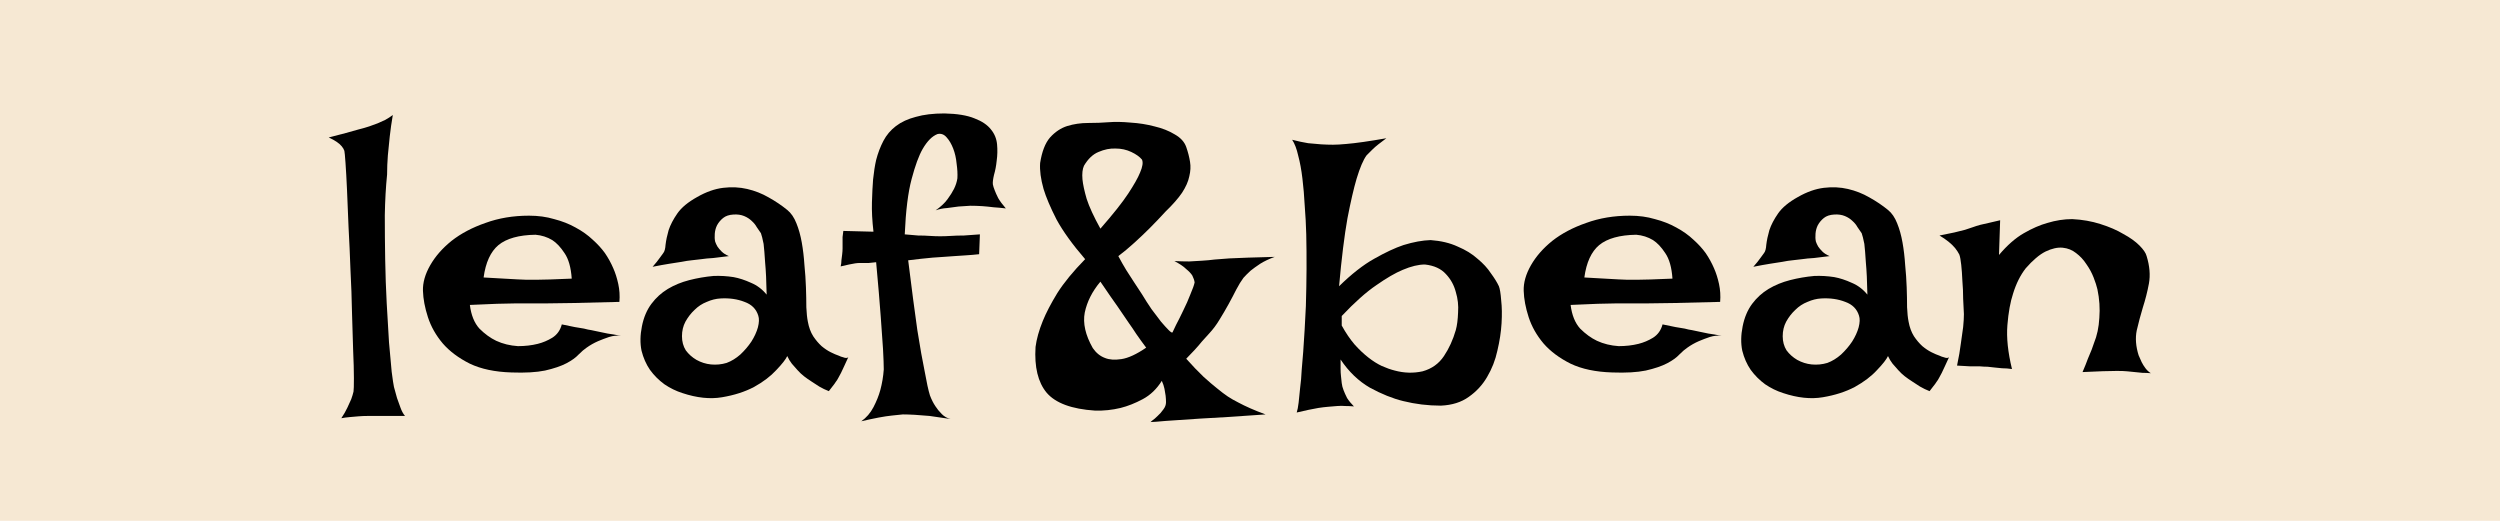
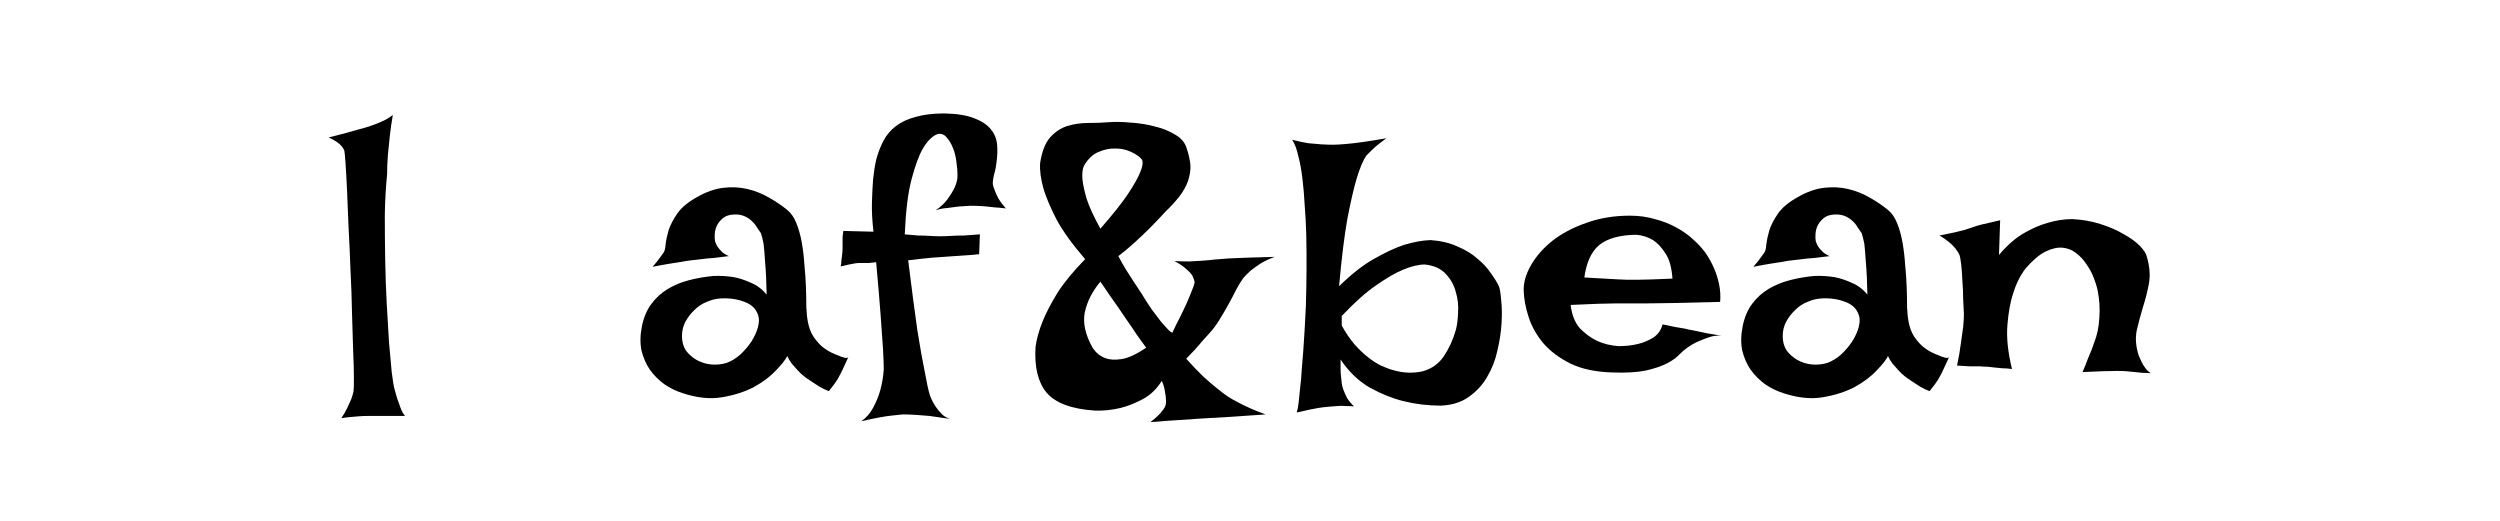
<svg xmlns="http://www.w3.org/2000/svg" width="1920" height="400" viewBox="0 0 1920 400" fill="none">
-   <path d="M0 0H1920V400H0V0Z" fill="#F6E8D3" />
  <path d="M262.133 321.203C264.086 318.273 265.648 315.539 266.82 313C267.992 310.461 268.969 308.312 269.75 306.555C270.531 304.406 271.117 302.453 271.508 300.695C271.703 299.523 271.801 296.105 271.801 290.441C271.801 284.777 271.605 277.648 271.215 269.055C271.02 260.461 270.727 250.793 270.336 240.051C270.141 229.309 269.75 218.371 269.164 207.238C268.773 196.105 268.285 185.266 267.699 174.719C267.309 164.172 266.918 154.699 266.527 146.301C266.137 137.707 265.746 130.676 265.355 125.207C264.965 119.738 264.672 116.613 264.477 115.832C264.086 114.66 263.402 113.488 262.426 112.316C260.473 109.973 257.152 107.727 252.465 105.578C262.426 103.039 270.043 100.988 275.316 99.426C278.441 98.644 281.176 97.863 283.52 97.082C285.668 96.301 287.816 95.519 289.965 94.738C291.723 93.957 293.676 93.078 295.824 92.102C297.973 90.93 299.926 89.66 301.684 88.293C300.707 93.957 299.926 99.426 299.34 104.699C298.754 109.973 298.266 114.855 297.875 119.348C297.484 124.426 297.289 129.309 297.289 133.996C296.312 143.566 295.727 154.016 295.531 165.344C295.531 176.477 295.629 187.805 295.824 199.328C296.02 210.852 296.41 222.082 296.996 233.02C297.582 243.957 298.168 253.918 298.754 262.902C299.535 271.691 300.219 279.211 300.805 285.461C301.586 291.516 302.172 295.422 302.562 297.18C303.344 300.109 304.125 302.941 304.906 305.676C305.688 308.02 306.566 310.461 307.543 313C308.52 315.734 309.691 317.883 311.059 319.445H282.641C280.102 319.445 277.66 319.543 275.316 319.738C273.168 319.934 270.922 320.129 268.578 320.324C266.234 320.52 264.086 320.812 262.133 321.203Z" fill="black" />
-   <path d="M397.777 265.832C403.246 265.832 408.324 265.246 413.012 264.074C416.918 263.098 420.629 261.535 424.145 259.387C427.855 257.043 430.297 253.625 431.469 249.133C435.375 249.914 438.695 250.598 441.43 251.184C444.164 251.574 446.508 251.965 448.461 252.355C450.609 252.941 452.465 253.332 454.027 253.527C455.59 253.918 457.445 254.309 459.594 254.699C461.547 255.09 463.891 255.578 466.625 256.164C469.555 256.555 472.973 257.141 476.879 257.922C473.949 257.531 470.922 257.824 467.797 258.801C464.867 259.777 462.035 260.852 459.301 262.023C456.176 263.391 453.246 265.051 450.512 267.004C448.754 268.176 446.703 269.934 444.359 272.277C442.211 274.621 439.086 276.867 434.984 279.016C430.883 281.164 425.414 283.02 418.578 284.582C411.938 285.949 403.344 286.438 392.797 286.047C380.102 285.656 369.457 283.41 360.863 279.309C352.27 275.012 345.336 269.836 340.062 263.781C334.789 257.531 330.98 250.793 328.637 243.566C326.293 236.34 325.023 229.602 324.828 223.352C324.633 217.102 326.488 210.559 330.395 203.723C334.301 196.887 339.77 190.637 346.801 184.973C354.027 179.309 362.719 174.719 372.875 171.203C383.031 167.492 394.164 165.637 406.273 165.637C413.305 165.637 419.75 166.516 425.609 168.273C431.664 169.836 437.133 171.984 442.016 174.719C447.094 177.453 451.488 180.578 455.199 184.094C458.91 187.414 462.035 190.832 464.574 194.348C467.113 198.059 469.262 201.965 471.02 206.066C472.582 209.582 473.852 213.586 474.828 218.078C475.805 222.57 476.098 227.16 475.707 231.848C460.863 232.238 448.852 232.531 439.672 232.727C430.688 232.922 423.656 233.02 418.578 233.02H395.434C391.918 233.02 387.328 233.117 381.664 233.312C376 233.508 369.066 233.801 360.863 234.191C361.84 242.004 364.281 248.059 368.188 252.355C372.289 256.457 376.586 259.582 381.078 261.73C386.156 264.074 391.723 265.441 397.777 265.832ZM371.41 213.098C377.66 213.488 382.836 213.781 386.938 213.977C391.234 214.172 394.75 214.367 397.484 214.562C400.414 214.758 402.758 214.855 404.516 214.855H411.84C416.723 214.855 425.805 214.562 439.086 213.977C438.5 205.383 436.645 198.84 433.52 194.348C430.59 189.855 427.465 186.535 424.145 184.387C420.238 182.043 415.941 180.676 411.254 180.285C398.559 180.48 389.086 183.117 382.836 188.195C376.781 193.273 372.973 201.574 371.41 213.098Z" fill="black" />
  <path d="M509.398 194.348C510.375 193.176 510.961 191.027 511.156 187.902C511.547 184.582 512.328 180.871 513.5 176.77C514.867 172.668 517.113 168.371 520.238 163.879C523.363 159.387 528.441 155.188 535.473 151.281C542.309 147.375 548.949 145.031 555.395 144.25C561.84 143.469 567.992 143.762 573.852 145.129C579.711 146.496 585.18 148.645 590.258 151.574C595.531 154.504 600.316 157.727 604.613 161.242C607.543 163.586 609.887 167.004 611.645 171.496C613.402 175.793 614.77 180.676 615.746 186.145C616.723 191.613 617.406 197.375 617.797 203.43C618.383 209.289 618.773 215.051 618.969 220.715C619.164 226.184 619.262 231.262 619.262 235.949C619.457 240.441 619.848 244.152 620.434 247.082C621.215 251.379 622.582 255.09 624.535 258.215C626.488 261.145 628.637 263.684 630.98 265.832C633.324 267.785 635.668 269.348 638.012 270.52C640.355 271.691 642.406 272.57 644.164 273.156C645.336 273.742 646.41 274.133 647.387 274.328C649.34 275.109 650.707 275.109 651.488 274.328C650.316 277.062 649.242 279.406 648.266 281.359C647.289 283.312 646.508 284.973 645.922 286.34C645.141 287.902 644.457 289.172 643.871 290.148C643.285 291.32 642.602 292.395 641.82 293.371C641.234 294.348 640.453 295.422 639.477 296.594C638.5 297.766 637.523 299.035 636.547 300.402C634.008 299.426 631.566 298.254 629.223 296.887C627.074 295.52 625.121 294.25 623.363 293.078C621.215 291.711 619.262 290.344 617.504 288.977C615.746 287.609 614.086 286.047 612.523 284.289C611.156 282.727 609.691 281.066 608.129 279.309C606.762 277.551 605.59 275.598 604.613 273.449C603.441 275.988 600.609 279.602 596.117 284.289C591.82 288.977 586.156 293.273 579.125 297.18C572.094 300.891 563.891 303.527 554.516 305.09C545.336 306.652 535.18 305.578 524.047 301.867C519.164 300.305 514.574 298.059 510.277 295.129C505.98 292.004 502.27 288.293 499.145 283.996C496.215 279.699 494.066 274.816 492.699 269.348C491.527 263.684 491.625 257.434 492.992 250.598C494.359 243.762 496.801 238 500.316 233.312C503.832 228.625 508.031 224.816 512.914 221.887C517.797 218.957 523.266 216.711 529.32 215.148C535.375 213.586 541.625 212.512 548.07 211.926C553.148 211.73 558.227 212.023 563.305 212.805C567.602 213.586 572.094 215.051 576.781 217.199C581.469 219.152 585.473 222.18 588.793 226.281C588.598 215.93 588.207 207.727 587.621 201.672C587.23 195.422 586.84 190.637 586.449 187.316C585.668 183.41 584.984 180.676 584.398 179.113C583.422 177.746 582.348 176.184 581.176 174.426C580.199 172.668 578.93 171.105 577.367 169.738C575.805 168.176 573.852 166.906 571.508 165.93C569.164 164.953 566.43 164.562 563.305 164.758C559.984 164.953 557.348 165.832 555.395 167.395C553.441 168.957 551.879 170.812 550.707 172.961C549.73 174.914 549.145 177.062 548.949 179.406C548.754 181.75 548.852 183.801 549.242 185.559C549.633 186.73 550.219 188 551 189.367C551.781 190.539 552.855 191.809 554.223 193.176C555.59 194.543 557.445 195.715 559.789 196.691C555.297 197.277 551.293 197.766 547.777 198.156C544.262 198.352 541.234 198.645 538.695 199.035C535.766 199.426 533.227 199.719 531.078 199.914C528.93 200.109 526.391 200.5 523.461 201.086C520.922 201.477 517.797 201.965 514.086 202.551C510.375 203.137 506.078 203.918 501.195 204.895C502.367 203.527 503.441 202.258 504.418 201.086C505.395 199.719 506.273 198.547 507.055 197.57C507.836 196.398 508.617 195.324 509.398 194.348ZM553.344 229.211C549.828 229.406 546.312 230.285 542.797 231.848C539.281 233.215 536.156 235.266 533.422 238C530.688 240.539 528.344 243.566 526.391 247.082C524.633 250.402 523.754 254.113 523.754 258.215C523.754 262.316 524.73 265.93 526.684 269.055C528.832 271.984 531.566 274.426 534.887 276.379C538.402 278.332 542.113 279.504 546.02 279.895C550.121 280.285 554.125 279.895 558.031 278.723C561.742 277.355 565.258 275.207 568.578 272.277C571.898 269.152 574.73 265.832 577.074 262.316C579.418 258.605 581.078 254.992 582.055 251.477C583.031 247.766 583.129 244.738 582.348 242.395C580.785 237.316 577.27 233.801 571.801 231.848C566.332 229.699 560.18 228.82 553.344 229.211Z" fill="black" />
  <path d="M661.449 323.547C665.355 320.812 668.48 317.199 670.824 312.707C673.168 308.215 674.926 303.82 676.098 299.523C677.465 294.445 678.344 289.172 678.734 283.703C678.734 280.383 678.539 275.109 678.148 267.883C677.758 261.828 677.172 253.527 676.391 242.98C675.609 232.238 674.438 218.371 672.875 201.379C670.727 201.574 668.871 201.77 667.309 201.965C665.746 201.965 664.477 201.965 663.5 201.965H660.277C659.301 201.965 658.129 202.062 656.762 202.258C655.59 202.453 654.027 202.746 652.074 203.137C650.316 203.527 648.168 204.016 645.629 204.602C646.02 203.039 646.215 201.477 646.215 199.914C646.41 198.156 646.605 196.594 646.801 195.227C646.996 193.664 647.094 192.199 647.094 190.832V186.438C647.094 185.07 647.094 183.605 647.094 182.043C647.289 180.48 647.484 178.918 647.68 177.355L670.824 177.941C669.848 169.543 669.457 162.023 669.652 155.383C669.848 148.547 670.141 142.688 670.531 137.805C671.117 132.141 671.898 127.16 672.875 122.863C674.242 117.59 676.098 112.707 678.441 108.215C680.785 103.723 684.008 99.914 688.109 96.789C692.211 93.664 697.289 91.32 703.344 89.758C709.398 88 716.723 87.121 725.316 87.121C735.082 87.316 742.797 88.586 748.461 90.93C754.125 93.078 758.324 95.91 761.059 99.426C763.793 102.746 765.355 106.555 765.746 110.852C766.137 115.148 766.039 119.348 765.453 123.449C765.062 127.355 764.379 130.969 763.402 134.289C762.621 137.609 762.328 140.051 762.523 141.613C762.719 142.785 763.207 144.348 763.988 146.301C764.574 147.863 765.453 149.816 766.625 152.16C767.992 154.504 769.945 157.141 772.484 160.07C769.359 159.68 766.234 159.387 763.109 159.191C759.984 158.801 757.055 158.508 754.32 158.312C751.195 158.117 748.168 158.02 745.238 158.02C742.309 158.215 739.281 158.41 736.156 158.605C733.422 158.996 730.492 159.387 727.367 159.777C724.242 159.973 721.312 160.559 718.578 161.535C722.484 158.801 725.512 155.969 727.66 153.039C729.809 150.109 731.469 147.473 732.641 145.129C734.008 142.395 734.887 139.66 735.277 136.926C735.473 133.605 735.277 129.895 734.691 125.793C734.301 121.496 733.422 117.59 732.055 114.074C730.688 110.559 729.027 107.727 727.074 105.578C725.121 103.234 722.777 102.355 720.043 102.941C715.941 104.504 712.133 108.312 708.617 114.367C705.688 119.445 702.855 127.16 700.121 137.512C697.387 147.668 695.629 161.828 694.848 179.992C698.559 180.383 701.977 180.676 705.102 180.871C708.422 180.871 711.352 180.969 713.891 181.164C716.82 181.359 719.555 181.457 722.094 181.457C724.633 181.457 727.465 181.359 730.59 181.164C733.324 180.969 736.547 180.871 740.258 180.871C743.969 180.676 748.07 180.383 752.562 179.992L751.977 195.227C748.461 195.617 745.043 195.91 741.723 196.105C738.402 196.301 735.473 196.496 732.934 196.691C730.004 196.887 727.27 197.082 724.73 197.277C721.996 197.473 719.164 197.668 716.234 197.863C713.695 198.059 710.766 198.352 707.445 198.742C704.32 199.133 701 199.523 697.484 199.914C700.219 221.984 702.562 239.855 704.516 253.527C706.664 267.004 708.52 277.453 710.082 284.875C711.645 293.664 713.012 299.914 714.184 303.625C715.355 306.75 716.723 309.484 718.285 311.828C719.652 313.977 721.312 316.027 723.266 317.98C725.219 319.934 727.465 321.203 730.004 321.789C723.754 320.812 718.383 320.031 713.891 319.445C709.398 319.055 705.59 318.762 702.465 318.566C698.949 318.371 695.922 318.273 693.383 318.273C691.039 318.469 688.207 318.762 684.887 319.152C679.223 319.738 671.41 321.203 661.449 323.547Z" fill="black" />
  <path d="M901.941 200.5C905.848 200.695 909.656 200.793 913.367 200.793C917.078 200.598 920.398 200.402 923.328 200.207C926.648 200.012 929.773 199.719 932.703 199.328L944.129 198.449C948.035 198.254 952.82 198.059 958.484 197.863C964.148 197.668 970.984 197.473 978.992 197.277C974.695 198.84 970.984 200.598 967.859 202.551C964.93 204.504 962.488 206.262 960.535 207.824C958.387 209.777 956.531 211.633 954.969 213.391C953.211 215.734 951.355 218.762 949.402 222.473C947.645 225.988 945.691 229.699 943.543 233.605C941.395 237.512 939.051 241.516 936.512 245.617C934.168 249.523 931.531 253.039 928.602 256.164C926.844 258.117 924.988 260.168 923.035 262.316C921.473 264.27 919.617 266.418 917.469 268.762C915.32 271.105 913.172 273.352 911.023 275.5C915.906 280.969 920.301 285.559 924.207 289.27C928.309 292.98 931.727 295.91 934.461 298.059C937.781 300.793 940.613 302.941 942.957 304.504C945.301 306.066 948.035 307.629 951.16 309.191C953.699 310.559 956.727 312.023 960.242 313.586C963.758 315.148 967.664 316.711 971.961 318.273C950.281 319.836 933.484 320.91 921.57 321.496C909.656 322.277 900.965 322.863 895.496 323.254C889.051 323.84 885.145 324.133 883.777 324.133C883.387 324.328 883.777 323.938 884.949 322.961C886.121 322.18 887.488 321.008 889.051 319.445C890.613 318.078 892.078 316.418 893.445 314.465C894.812 312.707 895.496 310.852 895.496 308.898C895.496 307.336 895.398 305.676 895.203 303.918C895.008 302.355 894.715 300.598 894.324 298.645C893.934 296.691 893.25 294.641 892.273 292.492C888.367 298.742 883.484 303.43 877.625 306.555C871.766 309.68 866.102 311.926 860.633 313.293C854.188 314.855 847.645 315.539 841.004 315.344C823.035 314.172 810.633 309.582 803.797 301.574C797.156 293.566 794.324 281.848 795.301 266.418C796.082 260.363 797.938 253.723 800.867 246.496C803.406 240.246 807.117 233.117 812 225.109C817.078 217.102 824.207 208.41 833.387 199.035C823.621 187.707 816.297 177.551 811.414 168.566C806.727 159.387 803.406 151.574 801.453 145.129C799.305 137.512 798.426 130.871 798.816 125.207C800.184 116.418 802.723 109.875 806.434 105.578C810.34 101.281 814.734 98.352 819.617 96.789C824.695 95.227 830.066 94.445 835.73 94.445C841.395 94.445 846.668 94.25 851.551 93.859C856.434 93.469 862 93.566 868.25 94.152C874.695 94.543 880.848 95.519 886.707 97.082C892.566 98.449 897.742 100.5 902.234 103.234C906.727 105.773 909.656 108.996 911.023 112.902C912.391 116.809 913.367 120.617 913.953 124.328C914.539 127.844 914.344 131.555 913.367 135.461C912.586 139.367 910.73 143.566 907.801 148.059C904.871 152.355 900.672 157.141 895.203 162.414C891.102 166.906 887 171.203 882.898 175.305C879.383 178.82 875.477 182.531 871.18 186.438C866.883 190.344 862.781 193.762 858.875 196.691C860.828 200.402 862.879 204.016 865.027 207.531C867.176 210.852 869.129 213.879 870.887 216.613C873.035 219.934 875.086 223.059 877.039 225.988C879.383 229.895 881.824 233.703 884.363 237.414C887.098 241.125 889.539 244.348 891.688 247.082C894.031 249.816 895.984 251.965 897.547 253.527C899.109 255.09 900.086 255.676 900.477 255.285C900.672 254.895 901.551 253.039 903.113 249.719C904.871 246.398 906.727 242.688 908.68 238.586C910.828 234.289 912.684 230.09 914.246 225.988C916.004 221.887 917.078 218.859 917.469 216.906C917.273 215.344 916.688 213.586 915.711 211.633C914.734 210.07 913.172 208.41 911.023 206.652C909.07 204.699 906.043 202.648 901.941 200.5ZM845.105 175.598C854.871 164.465 862 155.48 866.492 148.645C870.984 141.809 874.012 136.438 875.574 132.531C877.527 128.039 878.016 124.719 877.039 122.57C875.281 120.422 872.547 118.469 868.836 116.711C865.125 114.953 861.121 114.074 856.824 114.074C852.527 113.879 848.133 114.758 843.641 116.711C839.344 118.469 835.633 121.984 832.508 127.258C831.336 129.797 830.945 133.312 831.336 137.805C831.727 141.711 832.801 146.691 834.559 152.746C836.512 158.801 840.027 166.418 845.105 175.598ZM839.246 267.297C841.785 271.008 844.91 273.547 848.621 274.914C851.941 276.281 856.141 276.574 861.219 275.793C866.492 275.012 872.84 272.082 880.262 267.004C877.332 263.098 874.793 259.582 872.645 256.457C870.496 253.137 868.641 250.402 867.078 248.254C865.32 245.715 863.855 243.566 862.684 241.809C861.512 240.051 860.047 237.902 858.289 235.363C856.727 233.215 854.871 230.578 852.723 227.453C850.574 224.328 848.035 220.617 845.105 216.32C838.855 223.742 834.852 231.652 833.094 240.051C831.531 248.254 833.582 257.336 839.246 267.297Z" fill="black" />
  <path d="M992.363 107.336C996.855 108.508 1000.96 109.387 1004.67 109.973C1008.57 110.363 1011.89 110.656 1014.63 110.852C1017.95 111.047 1020.98 111.145 1023.71 111.145C1026.45 111.145 1029.86 110.949 1033.96 110.559C1041.19 109.973 1051.45 108.508 1064.73 106.164C1062.58 107.727 1060.53 109.289 1058.57 110.852C1056.82 112.219 1055.25 113.586 1053.89 114.953L1049.49 119.348C1046.95 122.863 1044.41 128.82 1041.88 137.219C1039.73 144.445 1037.38 154.602 1034.84 167.688C1032.5 180.773 1030.35 198.156 1028.4 219.836C1037.97 210.461 1046.95 203.43 1055.35 198.742C1063.95 193.859 1071.46 190.344 1077.91 188.195C1085.53 185.852 1092.46 184.582 1098.71 184.387C1106.72 184.973 1113.65 186.633 1119.51 189.367C1125.57 191.906 1130.64 195.031 1134.75 198.742C1139.04 202.258 1142.46 205.969 1145 209.875C1147.73 213.586 1149.79 216.906 1151.15 219.836C1151.93 221.789 1152.52 225.402 1152.91 230.676C1153.5 235.754 1153.59 241.613 1153.2 248.254C1152.81 254.895 1151.74 261.926 1149.98 269.348C1148.42 276.574 1145.78 283.312 1142.07 289.562C1138.55 295.617 1133.87 300.695 1128.01 304.797C1122.34 308.898 1115.21 311.145 1106.62 311.535C1096.66 311.535 1086.99 310.363 1077.62 308.02C1069.61 306.066 1061.11 302.648 1052.13 297.766C1043.34 292.688 1035.82 285.461 1029.57 276.086C1029.57 278.43 1029.57 280.773 1029.57 283.117C1029.57 285.266 1029.67 287.121 1029.86 288.684C1030.06 290.832 1030.25 292.688 1030.45 294.25C1030.64 296.008 1031.13 297.863 1031.91 299.816C1032.5 301.379 1033.38 303.332 1034.55 305.676C1035.92 307.824 1037.68 309.973 1039.82 312.121C1037.68 311.926 1035.53 311.828 1033.38 311.828C1031.23 311.633 1029.08 311.633 1026.93 311.828C1024.59 312.023 1022.25 312.219 1019.9 312.414C1017.56 312.609 1015.12 312.902 1012.58 313.293C1010.43 313.684 1007.89 314.172 1004.96 314.758C1002.03 315.344 999.004 316.027 995.879 316.809C996.465 315.051 996.953 312.512 997.344 309.191C997.734 305.676 998.125 301.867 998.516 297.766C999.102 293.469 999.492 288.977 999.688 284.289C1000.08 279.602 1000.47 274.914 1000.86 270.227C1001.64 259.484 1002.32 247.766 1002.91 235.07C1003.5 215.344 1003.59 196.984 1003.2 179.992C1003.01 172.766 1002.62 165.441 1002.03 158.02C1001.64 150.598 1001.05 143.664 1000.27 137.219C999.492 130.578 998.418 124.719 997.051 119.641C995.879 114.367 994.316 110.266 992.363 107.336ZM1030.45 250.012C1033.57 255.676 1036.89 260.559 1040.41 264.66C1043.93 268.566 1047.44 271.887 1050.96 274.621C1054.47 277.355 1057.89 279.504 1061.21 281.066C1064.73 282.629 1068.05 283.801 1071.17 284.582C1078.4 286.535 1085.53 286.73 1092.56 285.168C1099.59 283.215 1105.06 279.309 1108.96 273.449C1112.87 267.59 1115.9 260.949 1118.05 253.527C1119.02 250.012 1119.61 245.52 1119.8 240.051C1120.2 234.582 1119.61 229.309 1118.05 224.23C1116.68 218.957 1114.14 214.367 1110.43 210.461C1106.72 206.359 1101.35 203.918 1094.32 203.137C1089.43 203.137 1083.77 204.504 1077.32 207.238C1071.66 209.582 1064.92 213.488 1057.11 218.957C1049.3 224.23 1040.41 232.141 1030.45 242.688V250.012Z" fill="black" />
  <path d="M1243.14 265.832C1248.61 265.832 1253.69 265.246 1258.38 264.074C1262.29 263.098 1266 261.535 1269.51 259.387C1273.22 257.043 1275.66 253.625 1276.84 249.133C1280.74 249.914 1284.06 250.598 1286.8 251.184C1289.53 251.574 1291.88 251.965 1293.83 252.355C1295.98 252.941 1297.83 253.332 1299.39 253.527C1300.96 253.918 1302.81 254.309 1304.96 254.699C1306.91 255.09 1309.26 255.578 1311.99 256.164C1314.92 256.555 1318.34 257.141 1322.25 257.922C1319.32 257.531 1316.29 257.824 1313.16 258.801C1310.23 259.777 1307.4 260.852 1304.67 262.023C1301.54 263.391 1298.61 265.051 1295.88 267.004C1294.12 268.176 1292.07 269.934 1289.73 272.277C1287.58 274.621 1284.45 276.867 1280.35 279.016C1276.25 281.164 1270.78 283.02 1263.95 284.582C1257.3 285.949 1248.71 286.438 1238.16 286.047C1225.47 285.656 1214.82 283.41 1206.23 279.309C1197.64 275.012 1190.7 269.836 1185.43 263.781C1180.16 257.531 1176.35 250.793 1174 243.566C1171.66 236.34 1170.39 229.602 1170.2 223.352C1170 217.102 1171.86 210.559 1175.76 203.723C1179.67 196.887 1185.14 190.637 1192.17 184.973C1199.39 179.309 1208.09 174.719 1218.24 171.203C1228.4 167.492 1239.53 165.637 1251.64 165.637C1258.67 165.637 1265.12 166.516 1270.98 168.273C1277.03 169.836 1282.5 171.984 1287.38 174.719C1292.46 177.453 1296.86 180.578 1300.57 184.094C1304.28 187.414 1307.4 190.832 1309.94 194.348C1312.48 198.059 1314.63 201.965 1316.39 206.066C1317.95 209.582 1319.22 213.586 1320.2 218.078C1321.17 222.57 1321.46 227.16 1321.07 231.848C1306.23 232.238 1294.22 232.531 1285.04 232.727C1276.05 232.922 1269.02 233.02 1263.95 233.02H1240.8C1237.29 233.02 1232.7 233.117 1227.03 233.312C1221.37 233.508 1214.43 233.801 1206.23 234.191C1207.21 242.004 1209.65 248.059 1213.55 252.355C1217.66 256.457 1221.95 259.582 1226.45 261.73C1231.52 264.074 1237.09 265.441 1243.14 265.832ZM1216.78 213.098C1223.03 213.488 1228.2 213.781 1232.3 213.977C1236.6 214.172 1240.12 214.367 1242.85 214.562C1245.78 214.758 1248.12 214.855 1249.88 214.855H1257.21C1262.09 214.855 1271.17 214.562 1284.45 213.977C1283.87 205.383 1282.01 198.84 1278.89 194.348C1275.96 189.855 1272.83 186.535 1269.51 184.387C1265.61 182.043 1261.31 180.676 1256.62 180.285C1243.93 180.48 1234.45 183.117 1228.2 188.195C1222.15 193.273 1218.34 201.574 1216.78 213.098Z" fill="black" />
  <path d="M1354.77 194.348C1355.74 193.176 1356.33 191.027 1356.52 187.902C1356.91 184.582 1357.7 180.871 1358.87 176.77C1360.23 172.668 1362.48 168.371 1365.61 163.879C1368.73 159.387 1373.81 155.188 1380.84 151.281C1387.68 147.375 1394.32 145.031 1400.76 144.25C1407.21 143.469 1413.36 143.762 1419.22 145.129C1425.08 146.496 1430.55 148.645 1435.62 151.574C1440.9 154.504 1445.68 157.727 1449.98 161.242C1452.91 163.586 1455.25 167.004 1457.01 171.496C1458.77 175.793 1460.14 180.676 1461.11 186.145C1462.09 191.613 1462.77 197.375 1463.16 203.43C1463.75 209.289 1464.14 215.051 1464.34 220.715C1464.53 226.184 1464.63 231.262 1464.63 235.949C1464.82 240.441 1465.21 244.152 1465.8 247.082C1466.58 251.379 1467.95 255.09 1469.9 258.215C1471.86 261.145 1474 263.684 1476.35 265.832C1478.69 267.785 1481.04 269.348 1483.38 270.52C1485.72 271.691 1487.77 272.57 1489.53 273.156C1490.7 273.742 1491.78 274.133 1492.75 274.328C1494.71 275.109 1496.07 275.109 1496.86 274.328C1495.68 277.062 1494.61 279.406 1493.63 281.359C1492.66 283.312 1491.88 284.973 1491.29 286.34C1490.51 287.902 1489.82 289.172 1489.24 290.148C1488.65 291.32 1487.97 292.395 1487.19 293.371C1486.6 294.348 1485.82 295.422 1484.84 296.594C1483.87 297.766 1482.89 299.035 1481.91 300.402C1479.38 299.426 1476.93 298.254 1474.59 296.887C1472.44 295.52 1470.49 294.25 1468.73 293.078C1466.58 291.711 1464.63 290.344 1462.87 288.977C1461.11 287.609 1459.45 286.047 1457.89 284.289C1456.52 282.727 1455.06 281.066 1453.5 279.309C1452.13 277.551 1450.96 275.598 1449.98 273.449C1448.81 275.988 1445.98 279.602 1441.48 284.289C1437.19 288.977 1431.52 293.273 1424.49 297.18C1417.46 300.891 1409.26 303.527 1399.88 305.09C1390.7 306.652 1380.55 305.578 1369.41 301.867C1364.53 300.305 1359.94 298.059 1355.64 295.129C1351.35 292.004 1347.64 288.293 1344.51 283.996C1341.58 279.699 1339.43 274.816 1338.07 269.348C1336.89 263.684 1336.99 257.434 1338.36 250.598C1339.73 243.762 1342.17 238 1345.68 233.312C1349.2 228.625 1353.4 224.816 1358.28 221.887C1363.16 218.957 1368.63 216.711 1374.69 215.148C1380.74 213.586 1386.99 212.512 1393.44 211.926C1398.52 211.73 1403.59 212.023 1408.67 212.805C1412.97 213.586 1417.46 215.051 1422.15 217.199C1426.84 219.152 1430.84 222.18 1434.16 226.281C1433.96 215.93 1433.57 207.727 1432.99 201.672C1432.6 195.422 1432.21 190.637 1431.82 187.316C1431.04 183.41 1430.35 180.676 1429.77 179.113C1428.79 177.746 1427.71 176.184 1426.54 174.426C1425.57 172.668 1424.3 171.105 1422.73 169.738C1421.17 168.176 1419.22 166.906 1416.88 165.93C1414.53 164.953 1411.8 164.562 1408.67 164.758C1405.35 164.953 1402.71 165.832 1400.76 167.395C1398.81 168.957 1397.25 170.812 1396.07 172.961C1395.1 174.914 1394.51 177.062 1394.32 179.406C1394.12 181.75 1394.22 183.801 1394.61 185.559C1395 186.73 1395.59 188 1396.37 189.367C1397.15 190.539 1398.22 191.809 1399.59 193.176C1400.96 194.543 1402.81 195.715 1405.16 196.691C1400.66 197.277 1396.66 197.766 1393.14 198.156C1389.63 198.352 1386.6 198.645 1384.06 199.035C1381.13 199.426 1378.59 199.719 1376.45 199.914C1374.3 200.109 1371.76 200.5 1368.83 201.086C1366.29 201.477 1363.16 201.965 1359.45 202.551C1355.74 203.137 1351.45 203.918 1346.56 204.895C1347.73 203.527 1348.81 202.258 1349.79 201.086C1350.76 199.719 1351.64 198.547 1352.42 197.57C1353.2 196.398 1353.98 195.324 1354.77 194.348ZM1398.71 229.211C1395.2 229.406 1391.68 230.285 1388.16 231.848C1384.65 233.215 1381.52 235.266 1378.79 238C1376.05 240.539 1373.71 243.566 1371.76 247.082C1370 250.402 1369.12 254.113 1369.12 258.215C1369.12 262.316 1370.1 265.93 1372.05 269.055C1374.2 271.984 1376.93 274.426 1380.25 276.379C1383.77 278.332 1387.48 279.504 1391.39 279.895C1395.49 280.285 1399.49 279.895 1403.4 278.723C1407.11 277.355 1410.62 275.207 1413.95 272.277C1417.27 269.152 1420.1 265.832 1422.44 262.316C1424.79 258.605 1426.45 254.992 1427.42 251.477C1428.4 247.766 1428.5 244.738 1427.71 242.395C1426.15 237.316 1422.64 233.801 1417.17 231.848C1411.7 229.699 1405.55 228.82 1398.71 229.211Z" fill="black" />
  <path d="M1503.01 280.773C1504.38 274.328 1505.35 268.664 1505.94 263.781C1506.72 258.703 1507.3 254.504 1507.7 251.184C1508.09 247.277 1508.28 243.957 1508.28 241.223C1508.09 237.902 1507.89 233.996 1507.7 229.504C1507.7 224.816 1507.5 220.227 1507.11 215.734C1506.91 211.047 1506.62 206.945 1506.23 203.43C1505.84 199.719 1505.35 197.082 1504.77 195.52C1503.98 193.957 1502.91 192.297 1501.54 190.539C1498.81 187.219 1494.8 183.996 1489.53 180.871C1494.02 179.895 1497.83 179.113 1500.96 178.527C1504.28 177.746 1507.01 177.062 1509.16 176.477C1511.5 175.695 1513.55 175.012 1515.31 174.426C1516.88 173.84 1518.73 173.254 1520.88 172.668C1522.64 172.277 1524.79 171.789 1527.32 171.203C1529.86 170.617 1532.79 169.934 1536.11 169.152L1535.23 195.812C1541.48 188.391 1547.83 182.824 1554.28 179.113C1560.72 175.402 1566.78 172.766 1572.44 171.203C1578.89 169.25 1585.23 168.273 1591.48 168.273C1599.3 168.664 1606.52 169.934 1613.16 172.082C1620 174.23 1625.86 176.77 1630.74 179.699C1635.82 182.434 1639.92 185.363 1643.05 188.488C1646.17 191.613 1648.03 194.348 1648.61 196.691C1650.96 204.309 1651.54 211.34 1650.37 217.785C1649.2 224.035 1647.64 230.188 1645.68 236.242C1643.93 242.102 1642.36 247.961 1641 253.82C1639.82 259.68 1640.31 266.027 1642.46 272.863C1643.24 274.621 1644.02 276.379 1644.8 278.137C1645.59 279.699 1646.56 281.262 1647.73 282.824C1648.91 284.387 1650.27 285.656 1651.84 286.633C1649.69 286.438 1647.54 286.34 1645.39 286.34C1643.24 286.145 1641.29 285.949 1639.53 285.754C1637.38 285.559 1635.43 285.363 1633.67 285.168C1631.72 284.973 1629.08 284.875 1625.76 284.875C1620.1 284.875 1611.31 285.168 1599.39 285.754C1601.15 281.652 1602.52 278.234 1603.5 275.5C1604.67 272.57 1605.64 270.227 1606.43 268.469C1607.21 266.32 1607.79 264.66 1608.18 263.488C1610.53 257.824 1611.89 251.379 1612.29 244.152C1612.87 236.926 1612.38 229.602 1610.82 222.18C1610.23 219.641 1609.26 216.613 1607.89 213.098C1606.52 209.582 1604.67 206.164 1602.32 202.844C1600.18 199.523 1597.54 196.691 1594.41 194.348C1591.48 192.004 1588.07 190.637 1584.16 190.246C1580.25 189.855 1575.86 190.832 1570.98 193.176C1566.29 195.52 1561.21 199.816 1555.74 206.066C1551.64 211.34 1548.42 217.785 1546.07 225.402C1543.93 231.848 1542.46 239.953 1541.68 249.719C1540.9 259.289 1542.07 270.52 1545.2 283.41C1542.46 283.02 1539.92 282.824 1537.58 282.824C1535.23 282.629 1533.28 282.434 1531.72 282.238C1529.77 282.043 1528.01 281.848 1526.45 281.652C1524.69 281.652 1522.73 281.555 1520.59 281.359C1518.63 281.359 1516.19 281.359 1513.26 281.359C1510.33 281.164 1506.91 280.969 1503.01 280.773Z" fill="black" />
</svg>